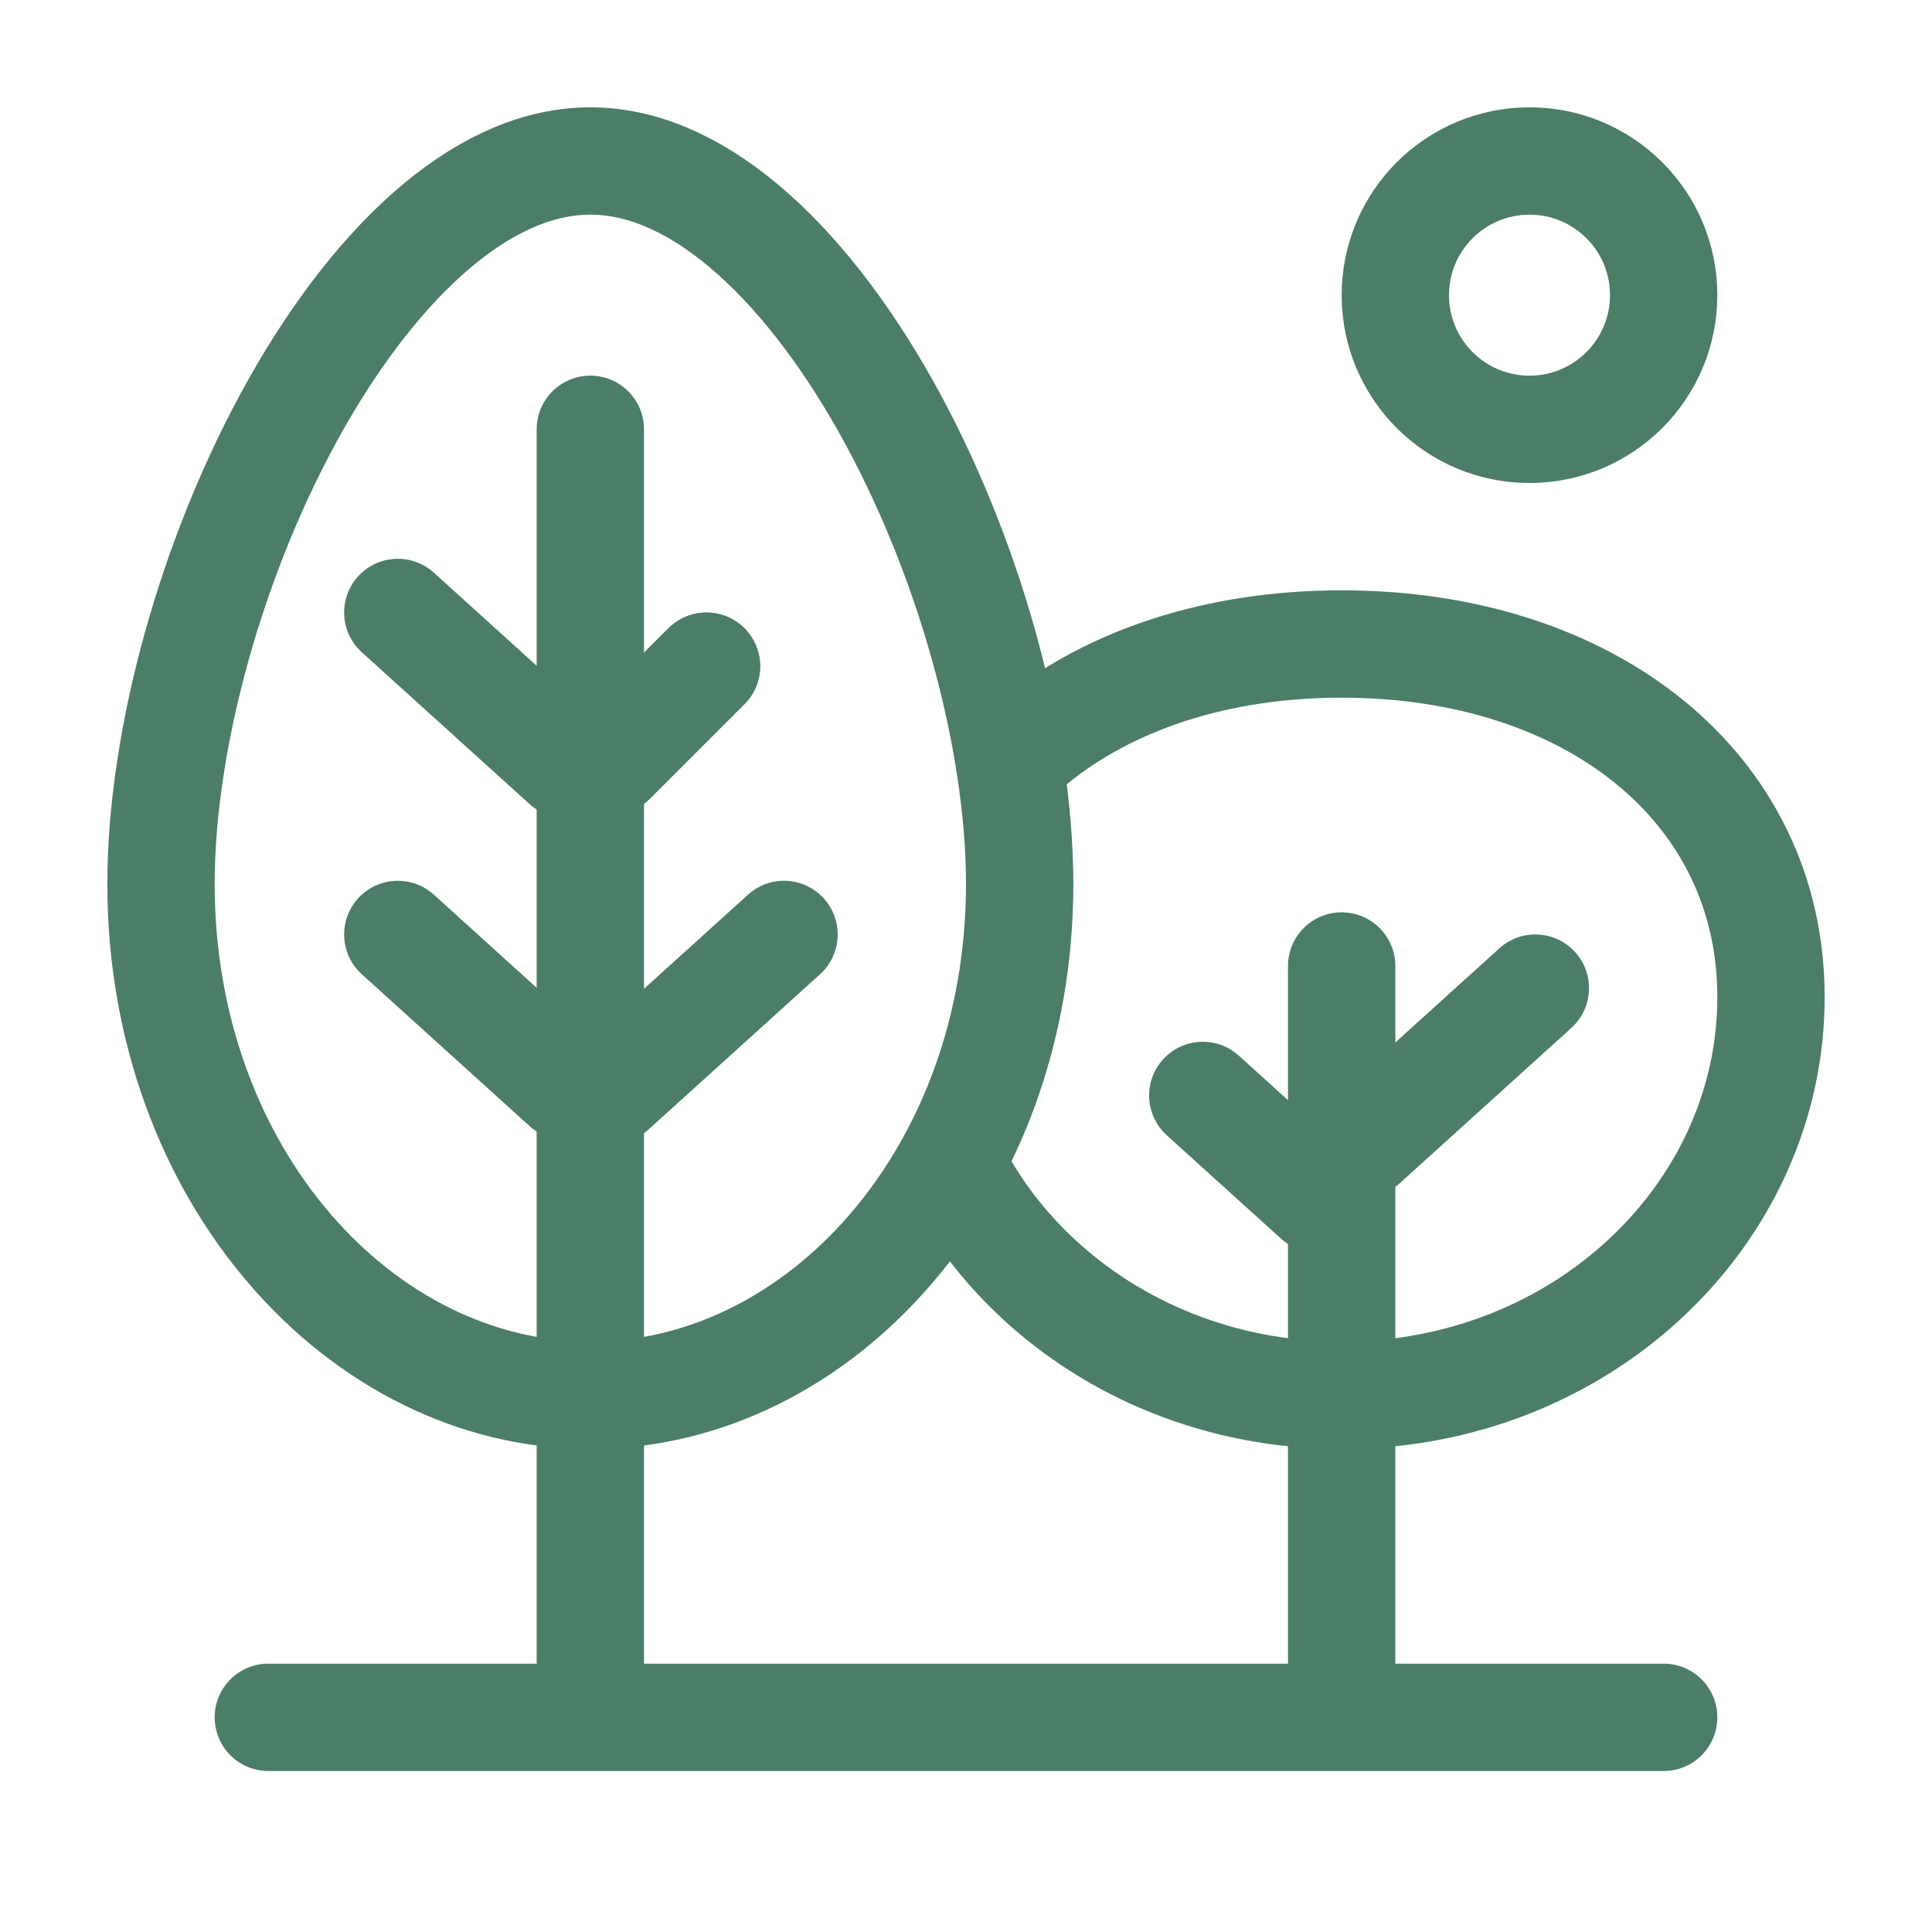
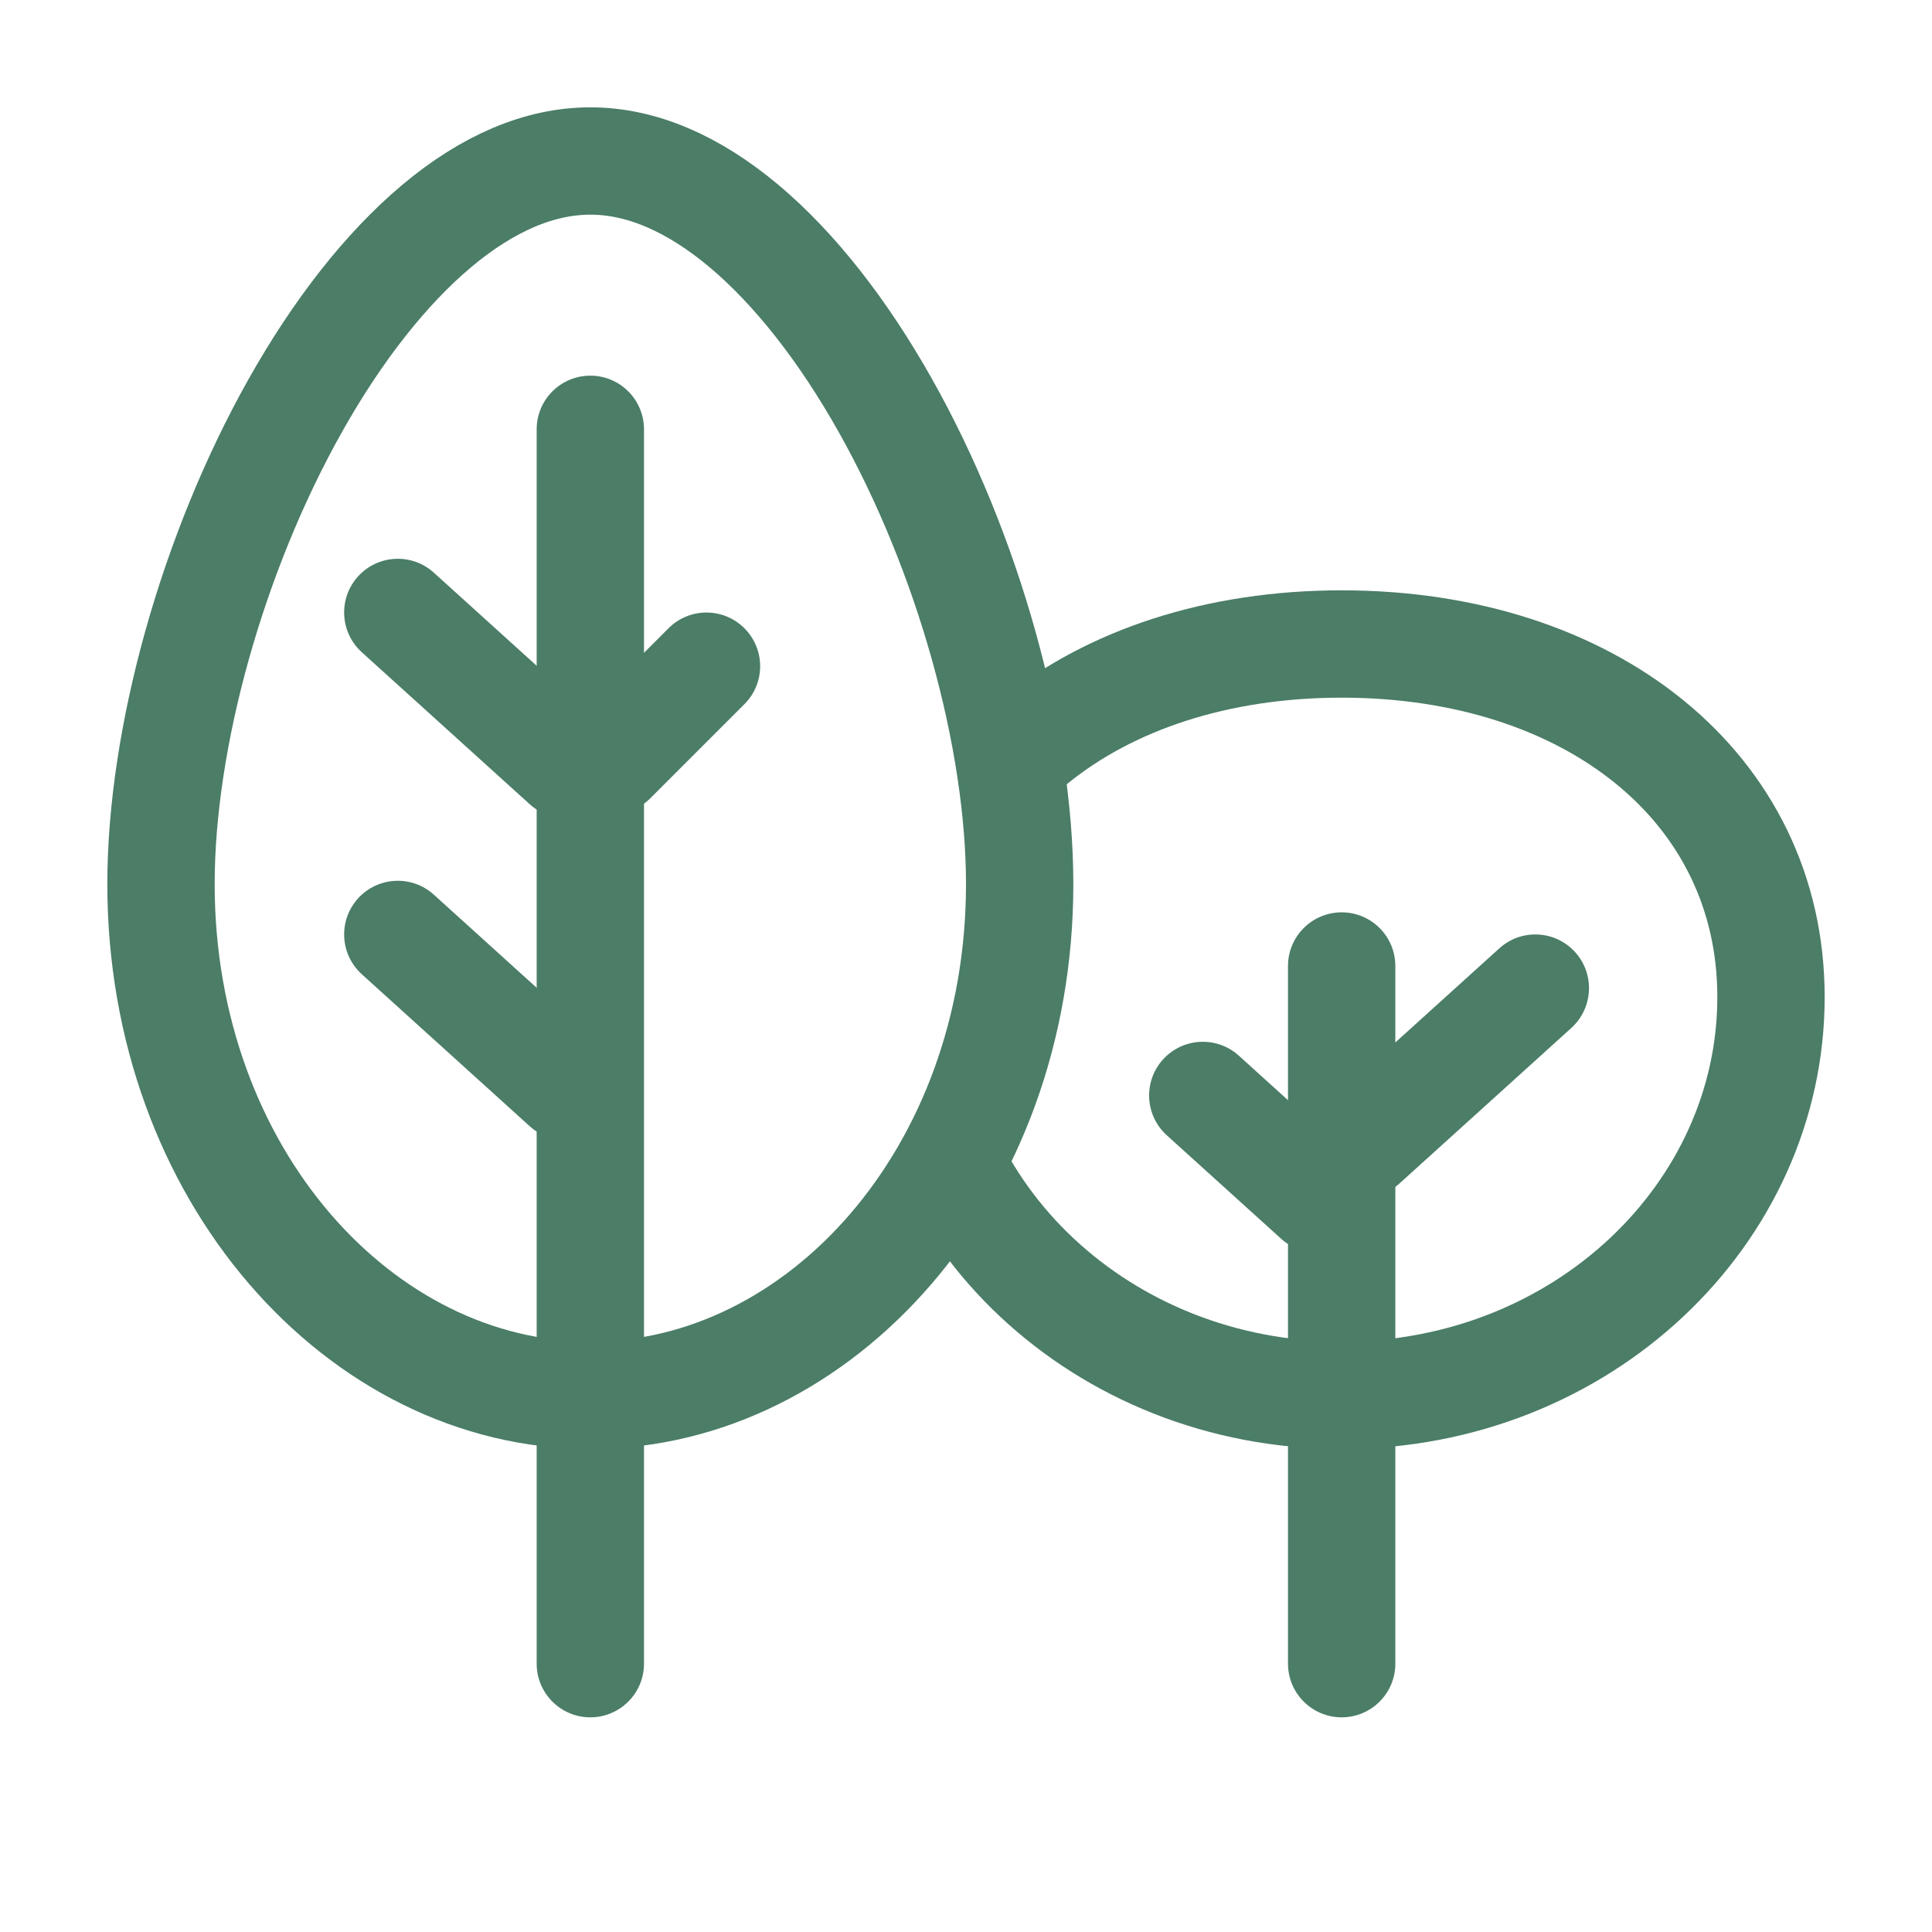
<svg xmlns="http://www.w3.org/2000/svg" width="36" height="36" viewBox="0 0 36 36" fill="none">
-   <rect width="36" height="36" fill="white" />
-   <path d="M4 32C4 31.448 4.448 31 5 31H31C31.552 31 32 31.448 32 32C32 32.552 31.552 33 31 33H5C4.448 33 4 32.552 4 32Z" fill="#4B7D67" />
  <path d="M33 18.579C33 22.616 29.482 26 25 26C20.518 26 17 22.616 17 18.579C17 14.671 20.37 12 25 12C29.63 12 33 14.671 33 18.579Z" stroke="#4B7D67" stroke-width="2" />
  <path d="M19 16.474C19 21.888 15.277 26 11 26C6.723 26 3 21.888 3 16.474C3 13.76 3.952 10.309 5.507 7.548C6.282 6.172 7.181 5.014 8.139 4.21C9.096 3.408 10.06 3 11 3C11.94 3 12.904 3.408 13.861 4.21C14.819 5.014 15.718 6.172 16.493 7.548C18.048 10.309 19 13.76 19 16.474Z" fill="white" stroke="#4B7D67" stroke-width="2" />
  <path d="M11 32C10.448 32 10 31.552 10 31L10 8C10 7.448 10.448 7 11 7C11.552 7 12 7.448 12 8L12 31C12 31.552 11.552 32 11 32Z" fill="#4B7D67" />
  <path d="M25 32C24.448 32 24 31.552 24 31L24 18C24 17.448 24.448 17 25 17C25.552 17 26 17.448 26 18L26 31C26 31.552 25.552 32 25 32Z" fill="#4B7D67" />
  <path d="M11.281 20.914C10.911 21.324 10.278 21.355 9.869 20.984L6.742 18.154C6.332 17.783 6.301 17.151 6.671 16.741C7.042 16.332 7.674 16.3 8.084 16.671L11.211 19.502C11.621 19.872 11.652 20.505 11.281 20.914Z" fill="#4B7D67" />
  <path d="M25.285 23.013C24.915 23.422 24.282 23.454 23.873 23.083L21.741 21.154C21.332 20.783 21.3 20.151 21.671 19.741C22.042 19.332 22.674 19.3 23.084 19.671L25.215 21.6C25.625 21.971 25.656 22.603 25.285 23.013Z" fill="#4B7D67" />
  <path d="M11.281 14.914C10.911 15.324 10.278 15.355 9.869 14.984L6.742 12.154C6.332 11.783 6.301 11.151 6.671 10.741C7.042 10.332 7.674 10.3 8.084 10.671L11.211 13.502C11.621 13.872 11.652 14.505 11.281 14.914Z" fill="#4B7D67" />
-   <path d="M10.671 20.977C11.041 21.386 11.674 21.418 12.083 21.047L15.28 18.154C15.689 17.783 15.721 17.151 15.35 16.741C14.979 16.332 14.347 16.3 13.938 16.671L10.741 19.564C10.332 19.935 10.3 20.567 10.671 20.977Z" fill="#4B7D67" />
  <path d="M24.671 21.977C25.041 22.386 25.674 22.418 26.083 22.047L29.28 19.154C29.689 18.783 29.721 18.151 29.35 17.741C28.979 17.332 28.347 17.3 27.938 17.671L24.741 20.564C24.332 20.935 24.3 21.567 24.671 21.977Z" fill="#4B7D67" />
  <path d="M10.707 14.871C10.317 14.481 10.317 13.848 10.707 13.457L12.457 11.707C12.848 11.316 13.481 11.316 13.871 11.707C14.262 12.098 14.262 12.731 13.871 13.121L12.121 14.871C11.731 15.262 11.098 15.262 10.707 14.871Z" fill="#4B7D67" />
-   <path d="M10.707 14.871C10.317 14.481 10.317 13.848 10.707 13.457L12.457 11.707C12.848 11.316 13.481 11.316 13.871 11.707C14.262 12.098 14.262 12.731 13.871 13.121L12.121 14.871C11.731 15.262 11.098 15.262 10.707 14.871Z" fill="#4B7D67" />
-   <circle cx="28.5" cy="5.5" r="2.5" stroke="#4B7D67" stroke-width="2" />
</svg>